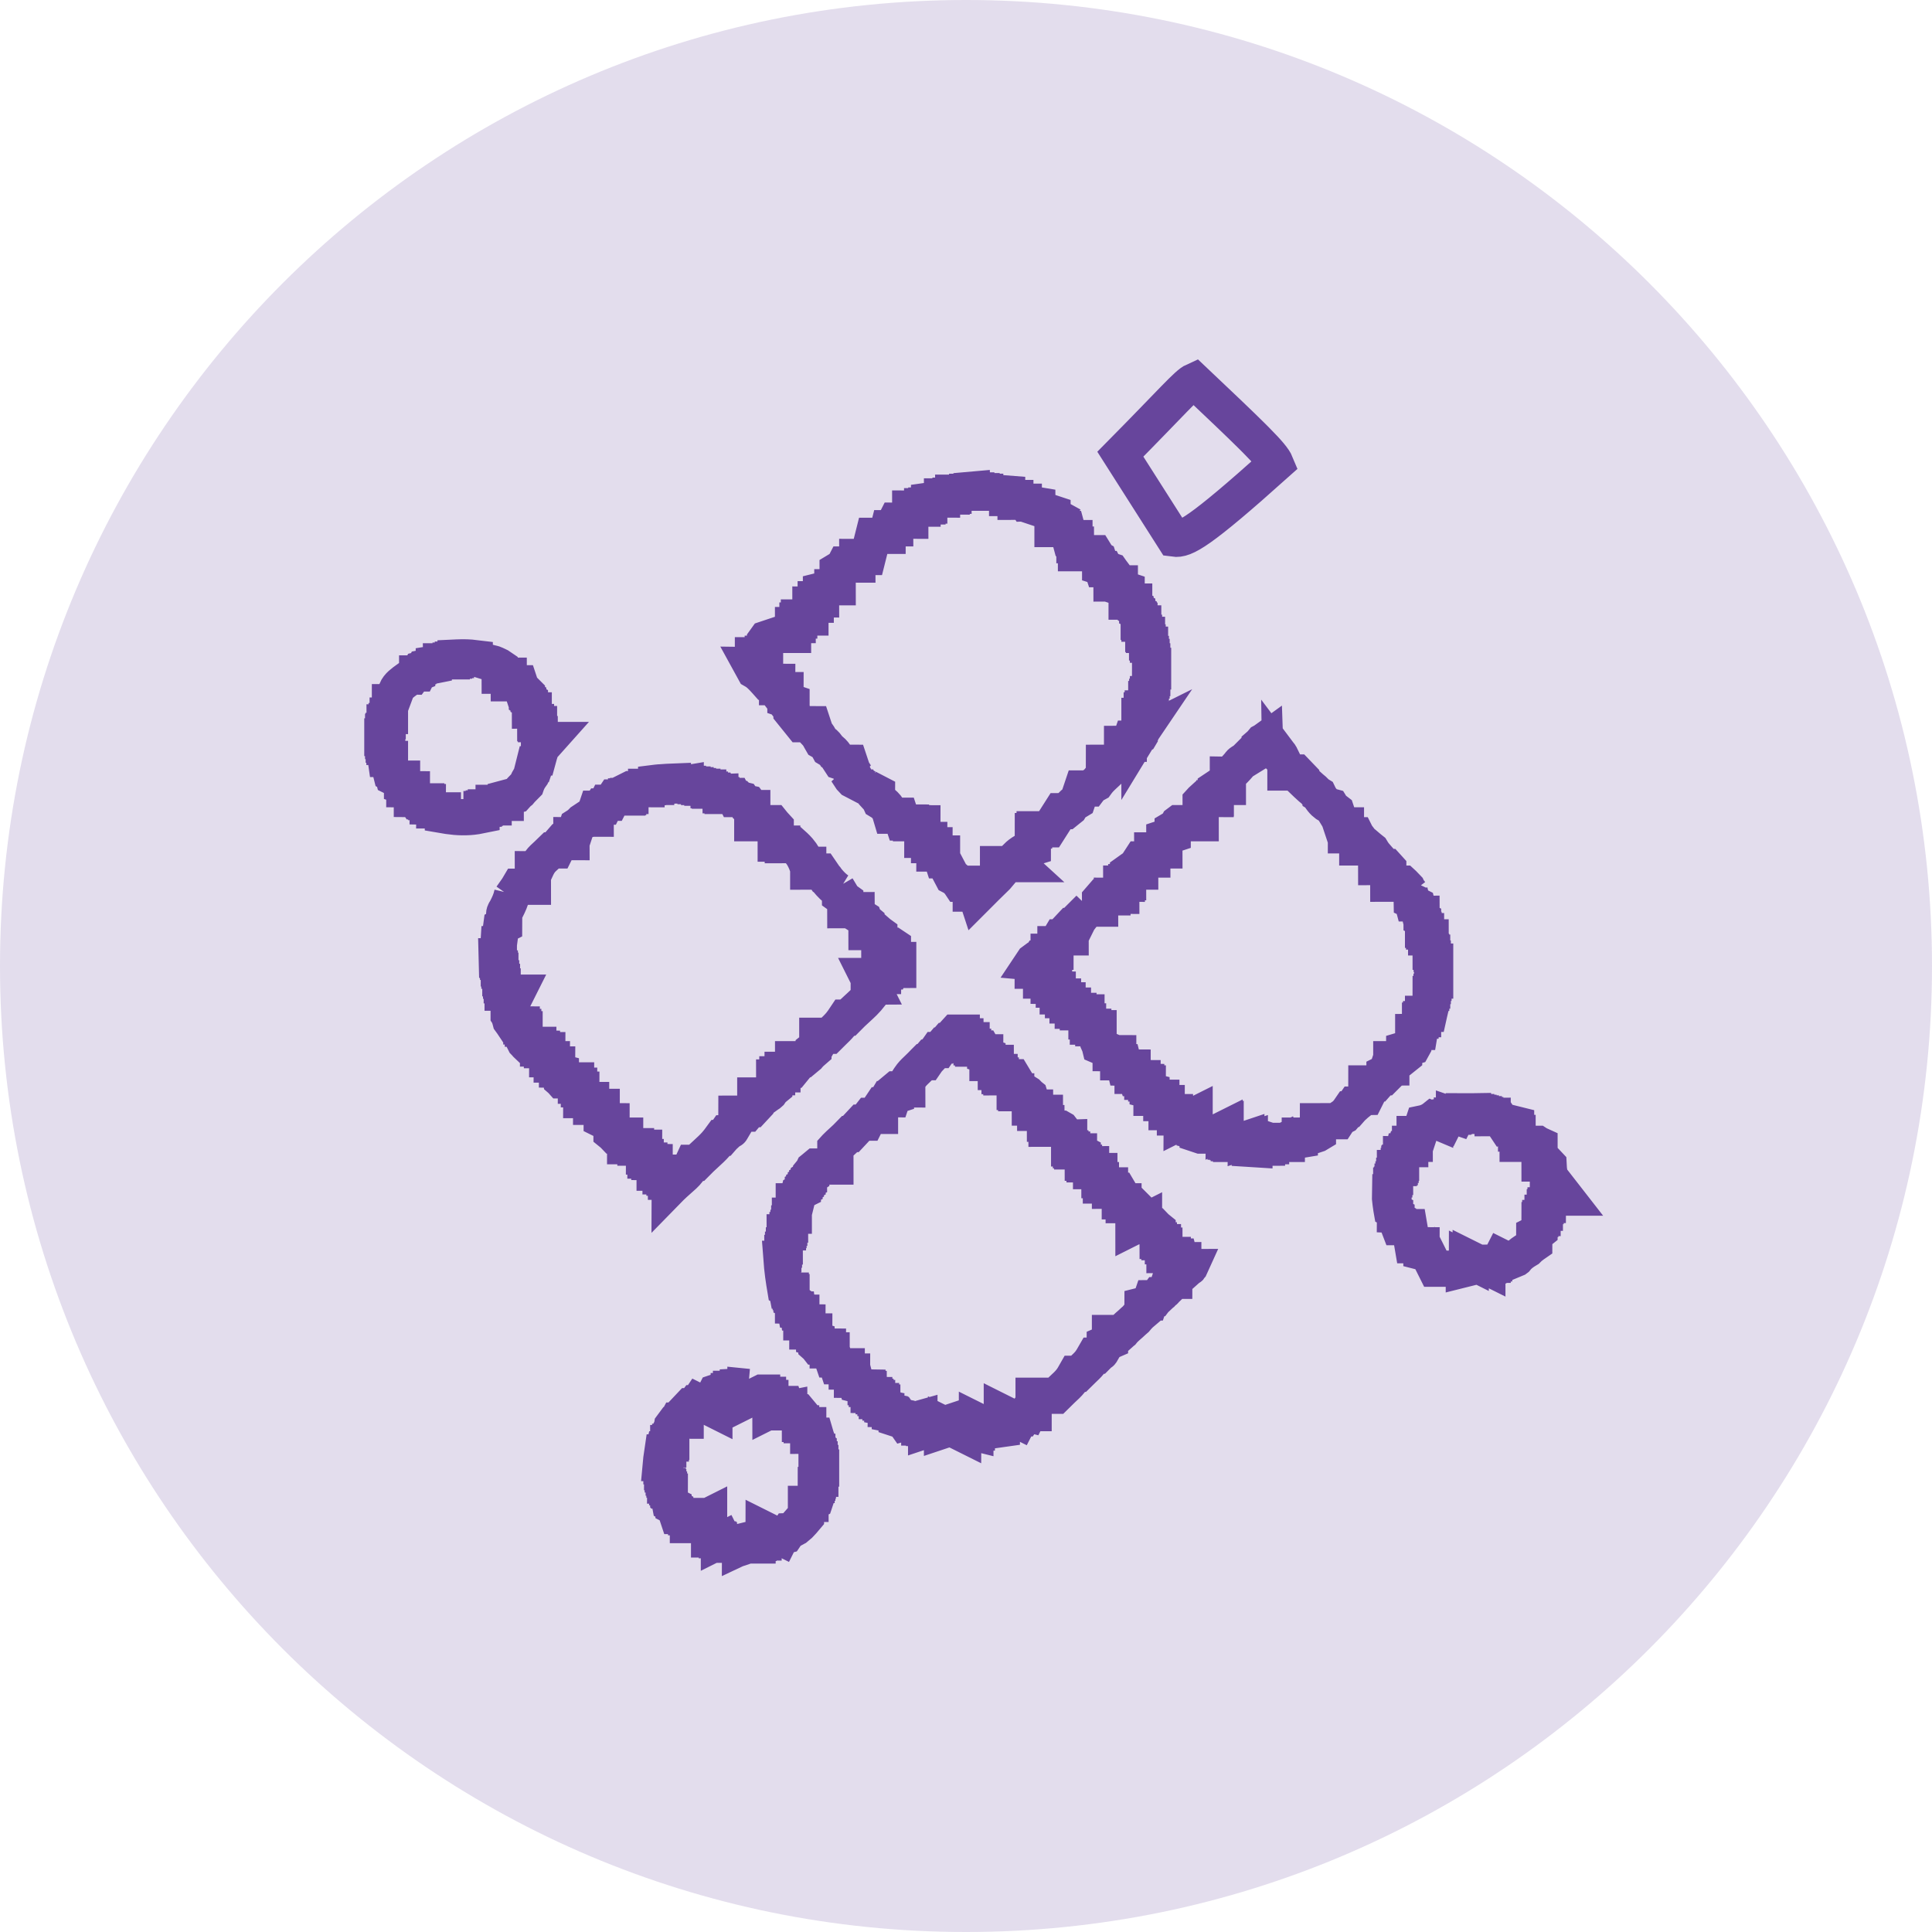
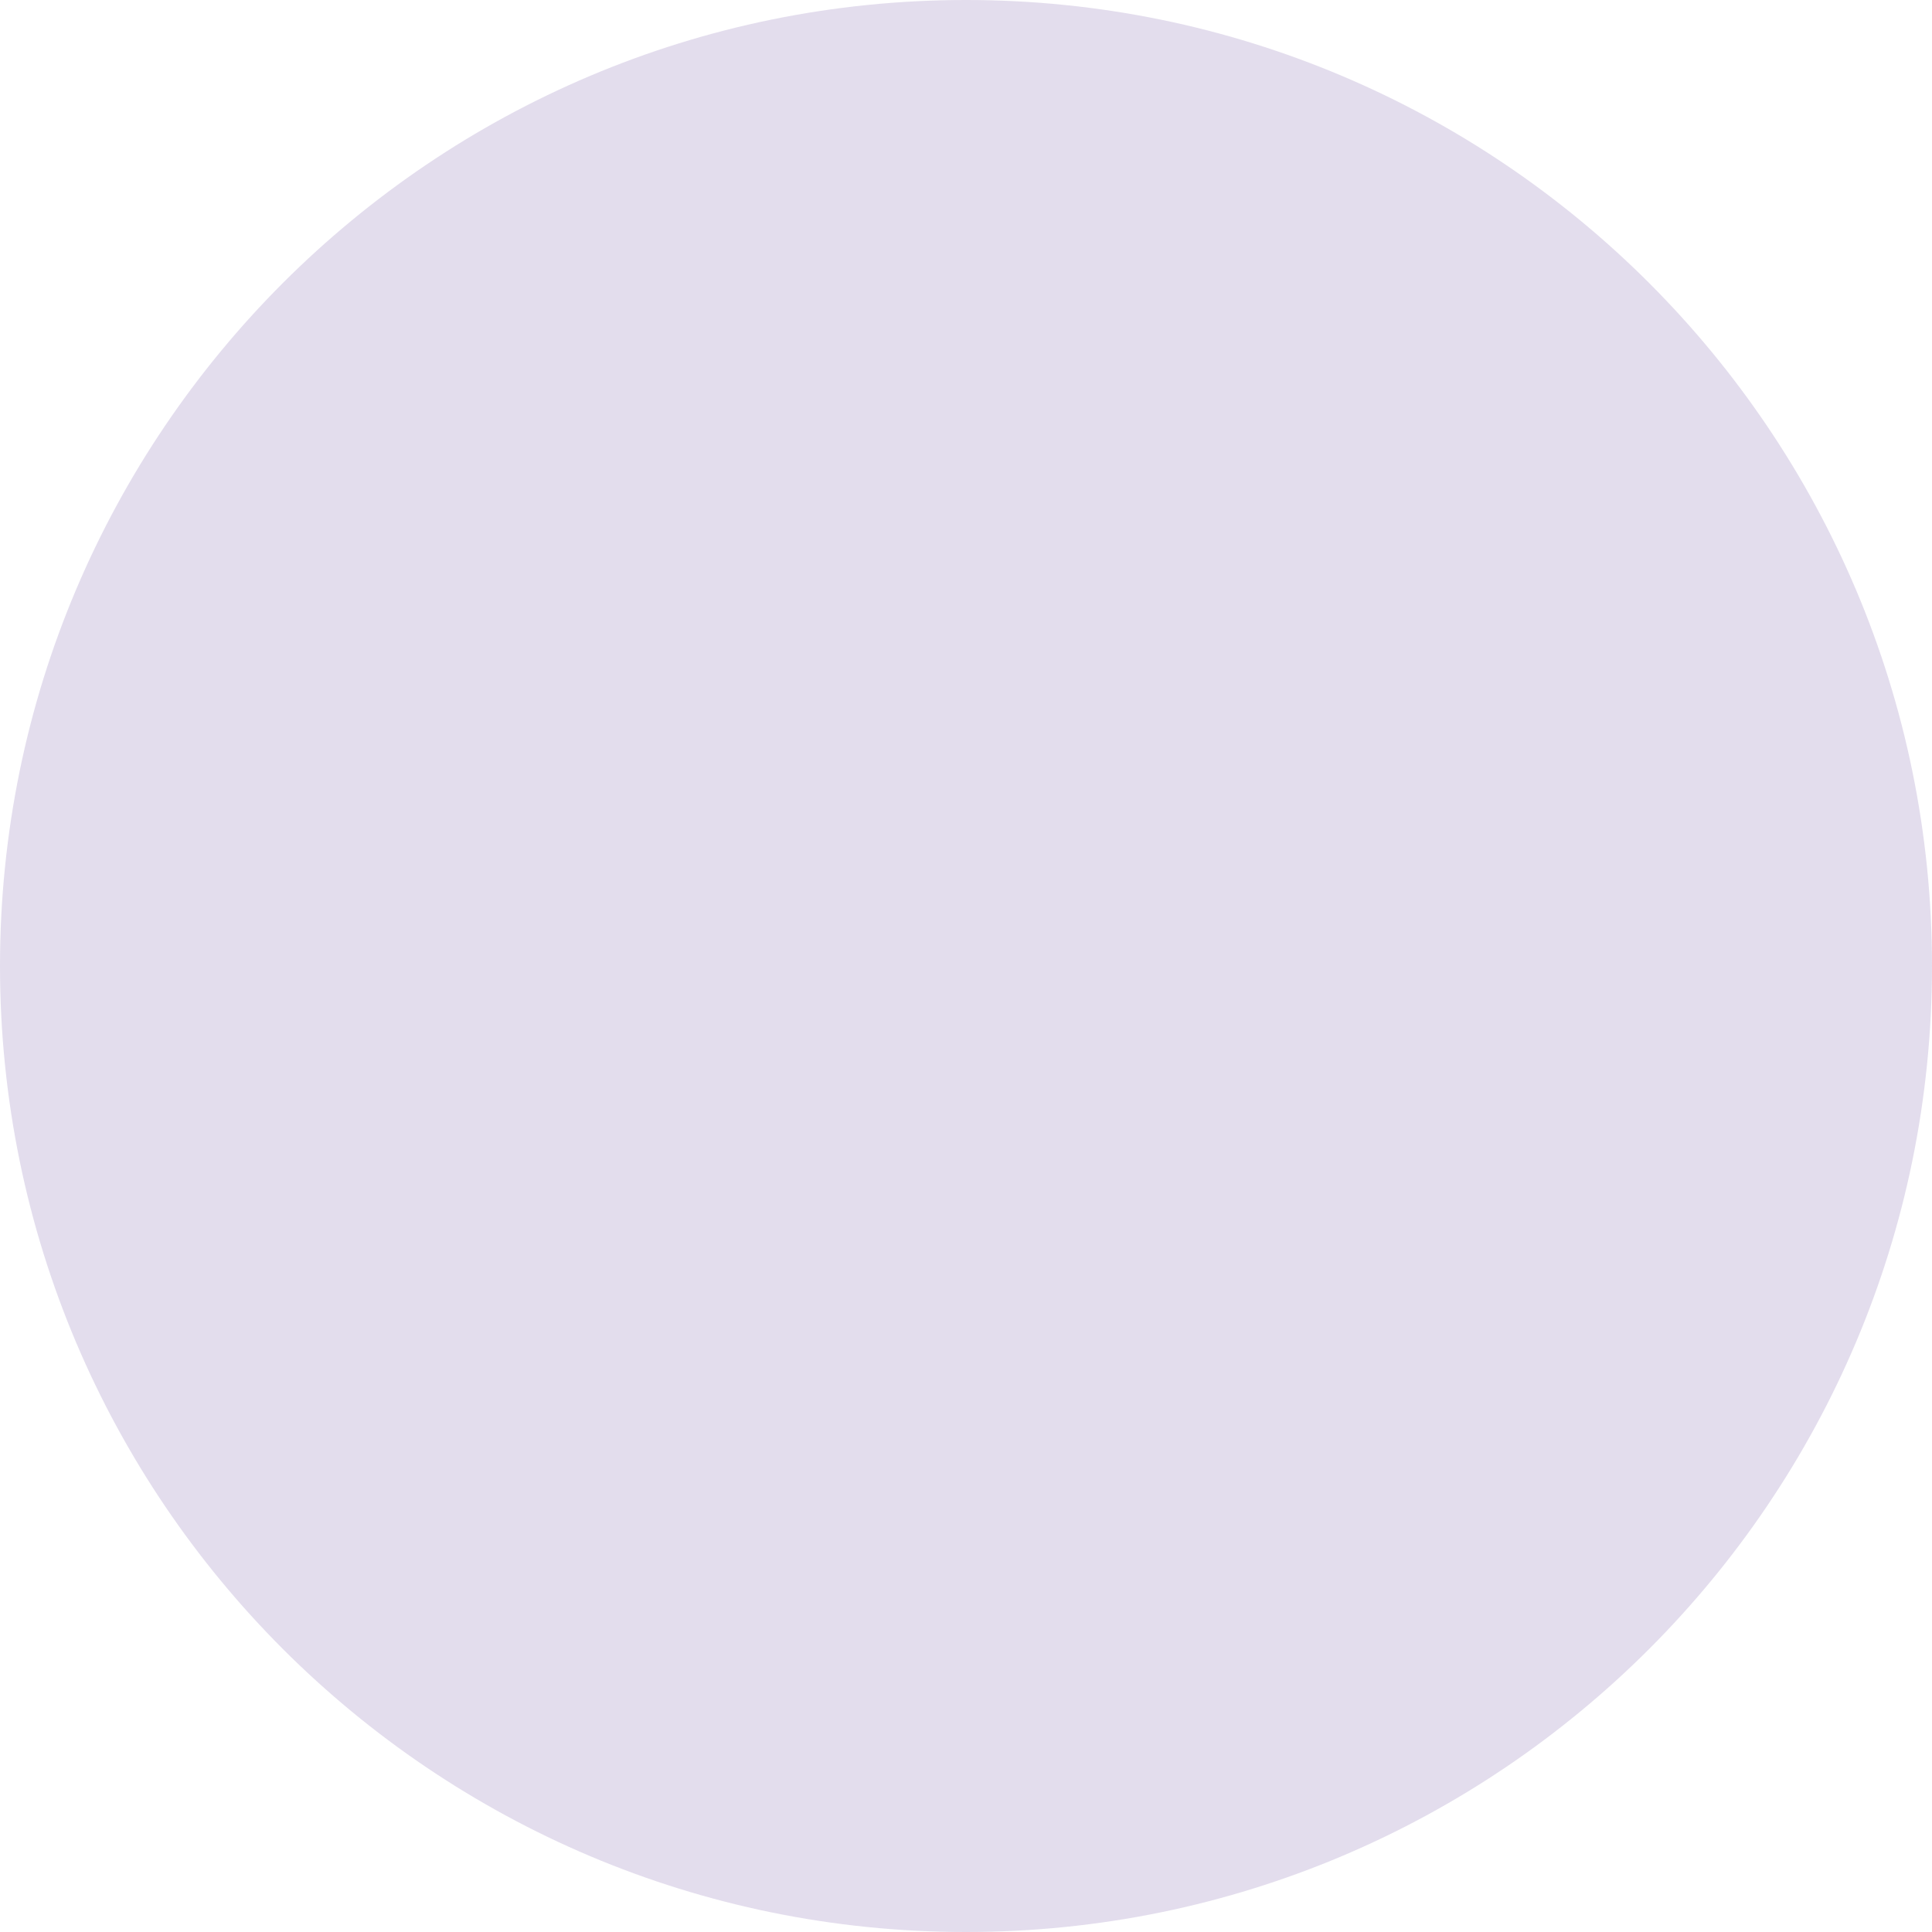
<svg xmlns="http://www.w3.org/2000/svg" width="80px" height="80px" viewBox="0 0 80 80" version="1.1">
  <title>Container / _Icon Holder</title>
  <g id="Designs" stroke="none" stroke-width="1" fill="none" fill-rule="evenodd">
    <g id="D-Apply-&amp;-Match" transform="translate(-681, -5539)">
      <g id="Group-10" transform="translate(150, 5397)">
        <g id="Container-/-_Icon-Holder" transform="translate(531, 142)">
          <path d="M40,0 C62.091,-4.05812251e-15 80,17.909 80,40 C80,62.091 62.091,80 40,80 C17.909,80 2.705415e-15,62.091 0,40 C-2.705415e-15,17.909 17.909,4.05812251e-15 40,0 Z" id="Fill" fill="#67459C" fill-rule="nonzero" opacity="0.18" />
-           <path d="M30.622,57.408 C30.748,57.406 30.874,57.423 30.978,57.431 L30.868,57.42 L30.868,58.005 L31.546,57.666 L31.557,57.666 L31.557,57.761 L31.807,57.76 L31.808,57.886 L31.901,57.886 L31.902,58.412 L32.453,58.136 L32.518,58.136 L32.587,58.344 L32.684,58.325 L32.685,58.481 L33.117,58.481 L33.122,58.487 L33.123,58.951 L33.185,58.95 L33.186,59.013 L33.467,59.013 L33.467,59.452 L33.782,59.451 L33.802,59.519 L33.802,59.519 L33.812,59.546 L33.812,60.141 L33.843,60.14 L33.843,60.266 L33.874,60.266 L33.875,60.329 L33.905,60.328 L33.906,60.454 L33.937,60.453 L33.937,60.579 L33.968,60.579 L33.968,60.767 L33.999,60.767 L33.999,60.832 L33.968,60.833 L33.968,61.239 L33.875,61.24 L33.874,61.333 L33.843,61.334 L33.843,61.396 L33.812,61.396 L33.812,61.49 L33.781,61.49 L33.78,62.087 L33.76,62.147 L33.561,62.247 L33.561,62.273 L33.373,62.273 L33.373,62.833 L33.34,62.872 C33.268,62.957 33.198,63.044 33.118,63.123 L33.086,63.15 L33,63.15 L32.853,63.317 L32.79,63.351 L32.79,63.351 L32.685,63.399 L32.684,63.4 L32.657,63.401 L32.532,63.586 L32.354,63.632 L32.335,63.67 L31.62,63.313 L31.619,63.87 L31.432,63.87 L31.431,63.901 L31.369,63.902 L31.369,63.995 L31.366,63.995 L31.366,63.86 L30.712,64.079 L30.679,64.063 L30.645,64.079 L30.646,63.848 L30.177,63.964 L30.063,63.964 L29.951,63.739 L29.769,63.83 L29.769,63.776 L29.706,63.776 L29.707,63.745 L29.362,63.745 L29.362,62.762 L28.588,63.15 L28.485,63.15 L28.485,62.837 L28.422,62.836 L28.423,62.774 L28.046,62.774 L27.952,62.492 L27.953,62.435 L27.89,62.403 L27.89,62.341 L27.74,62.265 L27.733,62.228 L27.734,61.741 L27.702,61.74 L27.702,61.678 L27.671,61.678 L27.671,61.584 L27.639,61.584 L27.64,61.522 L27.545,61.521 L27.546,61.271 L27.514,61.271 L27.514,61.209 L27.483,61.208 L27.483,61.052 L27.451,61.052 L27.452,60.958 L27.42,60.958 L27.421,60.739 L27.389,60.738 L27.389,60.582 L27.369,60.582 L27.384,60.421 L27.384,60.421 L27.425,60.141 L27.445,60.141 L27.475,60.015 L27.671,60.015 L27.671,59.764 L27.765,59.765 L27.764,59.702 L27.796,59.702 L27.796,59.136 C27.808,59.111 27.816,59.087 27.823,59.062 L27.826,59.044 L27.849,59.013 L27.936,59.013 L28.037,58.825 L28.391,58.826 L28.391,58.413 L28.564,58.23 L28.705,58.231 L28.798,58.105 L28.888,58.105 L28.924,58.051 L29.581,58.38 L29.581,57.75 L29.632,57.649 L29.673,57.635 L30.176,57.636 L30.176,57.604 L30.27,57.604 L30.27,57.51 L30.421,57.51 L30.438,57.476 L30.552,57.463 L30.552,57.412 Z M39.824,42.76 L39.824,42.918 L39.98,42.917 L39.981,43.074 L40.231,43.074 L40.231,43.356 L40.294,43.355 L40.294,43.419 L40.693,43.418 L40.701,43.432 L40.701,43.477 L40.744,43.506 L40.786,43.575 L40.795,43.575 L40.795,43.71 L40.889,43.741 L40.889,44.014 L41.233,44.013 L41.234,44.389 L41.39,44.389 L41.39,44.546 L41.452,44.545 L41.453,44.609 L41.963,44.608 L42.016,44.696 L42.016,45.204 L42.079,45.203 L42.079,45.266 L42.525,45.266 L42.544,45.278 C42.573,45.309 42.603,45.338 42.634,45.366 L42.639,45.37 L42.642,45.38 L42.643,45.861 L42.861,45.861 L42.862,46.08 L43.268,46.08 L43.269,46.519 L43.331,46.518 L43.332,46.738 L43.946,46.737 L43.953,46.741 L44.243,47.114 L44.271,47.113 L44.271,47.552 L44.333,47.552 L44.334,47.615 L44.396,47.614 L44.396,47.677 L44.678,47.677 L44.678,47.683 L44.834,47.765 L44.835,48.147 L44.897,48.147 L44.898,48.21 L45.179,48.209 L45.179,48.492 L45.523,48.491 L45.524,48.867 L45.586,48.867 L45.586,49.087 L45.962,49.086 L45.962,49.306 L46.33,49.305 L46.369,49.371 L46.369,49.744 L46.525,49.744 L46.526,49.901 L46.931,49.9 L46.932,49.901 L46.933,50.803 L47.371,50.583 L47.371,50.777 L47.822,50.777 L47.846,50.802 C47.861,50.817 47.876,50.832 47.892,50.846 L47.934,50.88 L47.935,51.373 L47.997,51.372 L47.998,51.435 L48.154,51.435 L48.154,51.592 L48.216,51.591 L48.217,51.968 L48.561,51.967 L48.561,52.03 L48.849,52.03 L48.891,52.187 L48.999,52.186 L49,52.469 L49.276,52.468 L49.271,52.479 C49.266,52.486 49.258,52.49 49.25,52.493 L49.226,52.502 C49.174,52.543 49.124,52.585 49.077,52.628 L49.077,52.628 L48.624,52.628 L48.623,53.035 L48.426,53.035 L48.319,53.354 L48.295,53.377 C48.273,53.398 48.251,53.421 48.231,53.446 L48.226,53.451 C48.197,53.473 48.171,53.494 48.145,53.52 L48.111,53.557 L48.092,53.571 L48.092,53.571 L48.029,53.63 L47.965,53.63 L47.871,53.755 L47.675,53.756 L47.611,53.943 L47.567,53.944 L47.54,53.987 L47.309,54.045 L47.308,54.338 C47.233,54.401 47.17,54.463 47.113,54.527 L47.032,54.623 L47.032,54.623 L46.949,54.695 C46.77,54.869 46.604,54.984 46.479,55.143 L46.475,55.146 L46.419,55.196 L45.962,55.196 L45.962,55.545 L45.743,55.64 L45.742,55.753 L45.596,56.005 C45.591,56.012 45.583,56.016 45.573,56.019 L45.547,56.032 C45.509,56.066 45.472,56.1 45.437,56.136 L45.437,56.136 L45.305,56.136 C45.249,56.234 45.191,56.332 45.121,56.421 C45.037,56.527 44.937,56.619 44.838,56.713 C44.777,56.77 44.717,56.828 44.658,56.887 L44.658,56.887 L44.522,56.887 C44.465,56.988 44.406,57.087 44.336,57.175 C44.234,57.307 44.105,57.422 43.98,57.538 C43.889,57.623 43.799,57.708 43.713,57.795 L43.713,57.795 L42.799,57.795 L42.799,58.515 L42.616,58.515 L42.595,58.557 L42.5,58.533 L42.364,58.734 L42.24,58.735 L42.186,58.841 L41.484,58.49 L41.484,59.174 L41.209,59.213 L40.451,58.835 L40.45,59.329 L40.388,59.33 L40.388,59.339 L39.887,59.214 L39.886,59.382 L39.445,59.162 L39.445,59.101 L39.372,59.125 L39.167,59.023 L39.166,59.194 L39.007,59.247 L39.007,59.008 L38.349,59.227 L38.349,59.142 L38.286,59.141 L38.287,59.11 L38.067,59.11 L38.068,58.744 L37.465,58.913 L37.331,58.721 L37.177,58.772 L37.128,58.756 L37.128,58.619 L36.846,58.563 L36.846,58.431 L36.748,58.411 L36.731,58.359 L36.689,58.358 L36.69,58.306 L36.533,58.275 L36.533,58.077 L36.47,58.077 L36.471,58.014 L36.313,58.014 L36.314,57.889 L36.251,57.889 L36.251,57.827 L36.188,57.826 L36.189,57.764 L35.969,57.763 L35.969,57.513 L35.906,57.513 L35.907,57.451 L35.844,57.45 L35.844,57.437 L35.475,57.343 L35.421,57.138 L35.28,57.137 L35.281,56.793 L35.061,56.793 L35.061,56.574 L34.664,56.573 L34.57,56.292 L34.465,56.292 L34.435,56.204 L34.435,55.916 L34.278,55.916 L34.279,55.76 L33.832,55.759 L33.825,55.75 L33.825,55.75 L33.808,55.735 L33.809,55.468 L33.714,55.437 L33.715,55.133 L33.432,55.133 L33.433,54.758 L33.182,54.757 L33.182,54.351 L33.049,54.35 L33.034,54.225 L32.921,54.225 L32.891,54.069 L32.838,54.068 L32.838,53.917 L32.775,53.885 L32.775,53.505 L32.744,53.505 L32.744,53.442 L32.577,53.442 L32.564,53.373 L32.512,53.346 L32.473,53.111 C32.44,52.9 32.41,52.681 32.388,52.459 L32.362,52.124 L32.4,52.124 L32.399,51.904 L32.431,51.905 L32.43,51.748 L32.462,51.748 L32.462,51.591 L32.494,51.592 L32.493,51.028 L32.619,51.028 L32.618,50.934 L32.65,50.934 L32.65,50.84 L32.681,50.84 L32.681,50.683 L32.713,50.684 L32.712,50.339 L32.869,50.339 L32.869,49.744 L32.987,49.744 L33.076,49.385 L33.245,49.301 L33.245,49.206 L33.308,49.176 L33.307,49.113 L33.37,49.082 L33.37,49.018 L33.433,48.988 L33.432,48.926 L33.496,48.895 L33.495,48.769 L33.59,48.706 L33.589,48.536 L33.603,48.519 C33.632,48.481 33.653,48.45 33.671,48.416 L33.678,48.401 L33.737,48.353 C33.747,48.345 33.757,48.337 33.766,48.328 L33.795,48.304 L34.592,48.304 L34.591,47.53 L34.61,47.509 C34.651,47.467 34.693,47.426 34.736,47.386 L34.865,47.268 C34.976,47.166 35.086,47.064 35.189,46.957 L35.189,46.957 L35.232,46.957 L35.671,46.487 L35.87,46.487 L36,46.228 L36.018,46.205 L36.439,46.206 L36.439,45.855 L36.498,45.767 L36.583,45.767 L36.733,45.516 L36.95,45.517 L36.987,45.406 L37.097,45.37 L37.096,45.114 L37.102,45.109 L37.567,45.11 L37.566,44.78 L37.646,44.654 L37.646,44.654 L37.745,44.517 C37.825,44.418 37.917,44.332 38.008,44.246 C38.097,44.16 38.186,44.074 38.269,43.984 L38.269,43.984 L38.271,43.982 L38.347,43.982 C38.374,43.942 38.401,43.907 38.427,43.875 L38.496,43.794 L38.506,43.794 L38.794,43.491 L38.794,43.491 L38.801,43.481 L38.879,43.481 C38.906,43.441 38.933,43.406 38.959,43.374 L39.028,43.293 L39.067,43.293 C39.094,43.254 39.121,43.218 39.147,43.186 L39.217,43.105 L39.246,43.105 L39.56,42.76 L39.824,42.76 Z M61.807,46.205 L61.807,46.3 L62.094,46.299 L62.239,46.517 L62.363,46.454 L62.778,46.557 L62.778,46.926 L62.84,46.925 L62.841,47.364 L63.666,47.364 C63.683,47.375 63.699,47.384 63.715,47.392 L63.748,47.407 L63.749,48.178 L64.077,48.178 L64.125,48.229 L64.134,48.397 C64.139,48.458 64.148,48.518 64.158,48.576 L64.192,48.747 L64.848,49.59 L64.826,49.59 L64.251,48.966 C64.245,49.108 64.236,49.248 64.224,49.387 L64.204,49.59 L64.094,49.591 L64.093,49.903 L63.999,49.904 L63.999,49.966 L63.968,49.967 L63.968,50.217 L63.874,50.217 L63.874,50.436 L63.78,50.436 L63.78,50.498 L63.749,50.499 L63.748,50.982 L63.728,50.998 L63.53,51.098 L63.529,51.51 L63.49,51.537 C63.384,51.612 63.31,51.676 63.256,51.735 L63.251,51.74 L63.142,51.806 C62.997,51.899 62.876,52 62.78,52.121 L62.776,52.124 L62.511,52.234 L62.161,52.059 L62.047,52.283 L61.87,52.284 L61.87,52.315 L61.807,52.315 L61.807,52.377 L61.651,52.378 L61.65,52.408 L61.588,52.409 L61.588,52.478 L60.899,52.135 L60.899,52.243 L60.743,52.165 L60.742,52.526 L60.614,52.558 L60.614,52.534 L59.708,52.534 L59.643,52.466 L59.661,52.534 L59.494,52.534 L59.387,52.359 L59.437,52.534 L59.435,52.534 L59.072,51.808 L58.95,51.869 L58.86,51.846 L58.861,51.564 L58.488,51.563 L58.36,50.812 L57.925,50.812 L57.889,50.718 L57.89,50.504 L57.827,50.472 L57.827,50.346 L57.789,50.327 L57.786,50.311 L57.764,50.31 L57.765,50.159 L57.62,50.086 L57.613,50.046 C57.602,49.977 57.592,49.907 57.583,49.836 L57.559,49.619 L57.563,49.368 L57.608,49.368 L57.608,49.117 L57.639,49.118 L57.639,49.055 L57.671,49.055 L57.67,48.93 L57.702,48.93 L57.702,48.836 L57.733,48.836 L57.733,48.71 L57.765,48.711 L57.764,48.366 L57.921,48.366 L57.921,48.303 L57.953,48.304 L57.952,48.209 L57.984,48.21 L57.983,48.147 L58.015,48.147 L58.015,47.802 L58.07,47.803 L58.1,47.677 L58.119,47.677 L58.149,47.583 L58.391,47.583 L58.39,47.364 L58.579,47.364 L58.578,46.957 L58.777,46.957 L58.925,46.509 L58.982,46.497 C59.098,46.462 59.206,46.414 59.305,46.359 L59.31,46.355 L59.424,46.403 L59.424,46.283 L59.448,46.269 L59.448,46.269 L59.453,46.264 L59.458,46.263 L59.855,46.462 L59.968,46.236 L60.145,46.237 L60.144,46.205 L60.207,46.206 L60.207,46.202 L60.338,46.247 L60.406,46.111 L60.552,46.112 L60.551,46.08 L60.614,46.08 L60.614,46.017 L60.931,46.018 L60.993,46.017 L60.993,46.049 L61.149,46.049 L61.15,46.08 L61.243,46.08 L61.244,46.112 L61.337,46.111 L61.338,46.143 L61.462,46.142 L61.463,46.174 L61.525,46.174 L61.526,46.206 L61.588,46.206 L61.807,46.205 Z M34.659,36.755 L34.782,36.96 L34.783,37.104 L35.001,37.261 L35.002,37.688 L35.471,37.687 L35.472,37.854 L35.779,38.047 L35.797,38.098 L35.878,38.165 L35.879,38.596 L36.335,38.596 L36.389,38.643 L36.389,38.643 L36.411,38.659 L36.411,39.16 L36.971,39.159 L36.974,39.161 L36.975,39.755 L37.193,39.754 L37.193,40.164 L36.948,40.165 L36.917,40.227 L36.568,40.228 L36.567,40.415 L35.916,40.415 L36.135,40.853 L35.973,40.854 L35.972,41.281 L35.908,41.36 C35.823,41.457 35.73,41.548 35.634,41.637 L35.489,41.771 C35.357,41.891 35.227,42.012 35.104,42.138 L35.104,42.138 L34.994,42.138 C34.932,42.231 34.869,42.324 34.798,42.41 C34.703,42.525 34.595,42.628 34.488,42.731 C34.434,42.784 34.381,42.836 34.328,42.889 L34.328,42.889 L33.843,42.889 L33.843,43.28 L33.811,43.335 L33.687,43.435 L33.686,43.502 C33.602,43.574 33.532,43.644 33.469,43.716 L33.462,43.725 L33.3,43.86 L32.841,43.86 L32.841,44.287 L32.832,44.298 L32.403,44.299 L32.402,44.486 L32.184,44.486 L32.183,44.611 L32.058,44.612 L32.059,45.054 C32.009,45.095 31.963,45.142 31.918,45.205 L31.918,45.205 L31.884,45.255 L31.841,45.293 C31.824,45.304 31.807,45.316 31.79,45.327 L31.74,45.363 L31.275,45.363 L31.275,45.812 L31.168,45.927 L31.079,45.927 L30.922,46.114 L30.493,46.115 L30.492,46.442 L30.283,46.797 C30.282,46.799 30.276,46.798 30.27,46.796 L30.256,46.793 C30.199,46.837 30.145,46.882 30.095,46.929 L30.095,46.929 L30.057,46.929 C30.03,46.969 30.003,47.004 29.977,47.036 L29.907,47.116 L29.847,47.117 C29.815,47.161 29.782,47.205 29.749,47.247 L29.645,47.372 C29.517,47.519 29.37,47.651 29.225,47.785 C29.095,47.904 28.965,48.024 28.842,48.15 L28.842,48.15 L28.679,48.15 C28.629,48.26 28.575,48.366 28.508,48.458 C28.397,48.609 28.24,48.738 28.089,48.872 C27.982,48.966 27.877,49.061 27.777,49.159 L27.733,49.204 L27.734,48.933 L27.577,48.933 L27.577,48.777 L27.514,48.776 L27.514,48.714 L27.357,48.713 L27.358,48.557 L27.107,48.557 L27.107,48.119 L26.888,48.118 L26.888,48.056 L26.731,48.056 L26.732,47.9 L26.668,47.899 L26.669,47.524 L26.324,47.523 L26.325,47.461 L25.886,47.461 L25.886,47.023 L25.434,47.022 L25.411,46.998 C25.396,46.983 25.381,46.969 25.365,46.954 L25.322,46.919 L25.322,46.428 L25.03,46.427 L24.915,46.37 L24.915,45.833 L24.477,45.832 L24.477,45.551 L24.069,45.551 L24.07,45.113 L23.975,45.112 L23.976,44.956 L23.85,44.956 L23.851,44.737 L23.248,44.736 L23.24,44.727 L23.24,44.727 L23.225,44.714 L23.224,44.708 L23.224,44.402 L23.142,44.381 L23.122,44.299 L23.067,44.298 L23.068,44.079 L22.848,44.079 L22.849,43.86 L22.66,43.86 L22.661,43.484 L22.441,43.484 L22.441,43.422 L22.284,43.421 L22.285,43.265 L21.824,43.265 L21.803,43.245 C21.786,43.225 21.768,43.205 21.751,43.186 L21.723,43.157 L21.721,43.153 L21.721,42.608 L21.658,42.607 L21.659,42.514 L21.595,42.513 L21.596,42.42 L21.239,42.419 L21.205,42.368 L21.205,42.368 L21.135,42.272 L21.12,42.215 C21.101,42.148 21.081,42.082 21.065,42.035 L21.063,42.032 L21.063,41.78 L21.402,41.104 L20.813,41.104 L20.813,40.823 L20.781,40.822 L20.782,40.635 L20.75,40.634 L20.75,40.509 L20.719,40.509 L20.719,40.196 L20.687,40.196 L20.688,40.102 L20.656,40.102 L20.656,39.852 L20.625,39.851 L20.625,39.758 L20.571,39.757 L20.567,39.598 L20.611,39.598 L20.642,39.097 L20.657,39.097 L20.754,38.37 L20.874,38.31 L20.876,37.848 C20.876,37.765 20.935,37.705 20.969,37.638 C21.065,37.449 21.156,37.255 21.203,37.034 L21.173,37.145 L21.428,36.783 L21.428,36.783 L21.467,36.717 L22.066,36.717 L22.065,35.996 L22.191,35.997 C22.224,35.926 22.257,35.855 22.296,35.788 L22.359,35.69 C22.44,35.579 22.544,35.49 22.646,35.396 C22.71,35.336 22.774,35.276 22.837,35.214 L22.837,35.214 L23.032,35.214 L23.173,34.93 L23.226,34.869 L23.663,34.87 L23.662,34.587 L23.766,34.588 L23.897,34.193 L23.933,34.17 C23.951,34.157 23.97,34.143 23.989,34.127 L24.05,34.074 L24.05,34.074 L24.108,34.015 L24.155,33.984 L24.167,33.981 L24.173,33.971 L24.283,33.898 L24.665,33.899 L24.664,33.553 L24.685,33.491 L24.817,33.492 L24.88,33.397 L25.036,33.398 L25.113,33.241 L25.286,33.241 L25.318,33.178 L25.422,33.022 L25.949,33.022 L25.948,32.99 L26.011,32.991 L26.011,32.959 L26.105,32.959 L26.105,32.678 L26.107,32.677 L26.763,32.678 L26.762,32.583 L27.17,32.584 L27.17,32.411 L27.218,32.405 C27.246,32.401 27.264,32.4 27.277,32.399 L27.301,32.399 L27.301,32.399 C27.333,32.398 27.36,32.396 27.387,32.393 C27.572,32.379 27.727,32.369 27.862,32.364 L27.862,32.364 L27.862,32.531 L28.394,32.442 L28.394,32.458 L28.488,32.458 L28.488,32.49 L28.676,32.489 L28.676,32.521 L28.801,32.52 L28.801,32.552 L28.926,32.552 L28.927,32.584 L29.083,32.583 L29.083,32.615 L29.333,32.614 L29.334,32.709 L29.396,32.708 L29.396,32.74 L29.777,32.74 L29.808,32.803 L29.834,32.802 L29.835,32.928 L29.897,32.928 L29.898,32.959 L30.371,32.959 L30.435,33.085 L30.621,33.084 L30.623,33.086 L30.748,33.117 L30.822,33.228 L31.002,33.264 L31.149,33.46 L31.15,33.46 L31.15,34.087 L31.998,34.086 L32.031,34.127 L32.031,34.127 L32.121,34.225 L32.121,34.932 L32.402,34.932 L32.403,34.995 L32.862,34.994 L32.922,35.048 C32.972,35.096 33.021,35.145 33.066,35.197 L33.191,35.357 C33.284,35.493 33.358,35.65 33.417,35.809 L33.417,35.809 L33.467,35.809 L33.467,36.091 L33.999,36.09 L34.173,36.345 C34.2,36.359 34.216,36.385 34.232,36.411 L34.257,36.448 C34.396,36.615 34.545,36.773 34.735,36.889 L34.735,36.889 L34.659,36.755 Z M52.381,30.649 L52.382,30.678 L52.608,30.899 C52.659,30.948 52.718,31.001 52.781,31.057 C52.863,31.13 52.979,31.2 53.022,31.286 L53.007,31.266 L53.008,31.333 L53.071,31.388 L53.227,31.707 L53.227,31.988 L53.686,31.988 L53.884,32.194 L53.885,32.247 L54.115,32.468 C54.168,32.519 54.226,32.57 54.284,32.622 C54.36,32.689 54.455,32.748 54.502,32.838 L54.502,32.838 L54.605,32.901 C54.634,32.962 54.671,33.032 54.738,33.116 C54.869,33.28 54.991,33.35 55.106,33.39 L55.132,33.397 L55.217,33.536 C55.217,33.536 55.234,33.529 55.245,33.526 L55.256,33.526 L55.337,33.588 L55.535,34.181 L55.732,34.18 L55.732,34.588 L56.172,34.587 L56.173,34.589 L56.202,34.627 L56.202,35.089 L56.656,35.088 L56.69,35.117 L56.793,35.199 L56.846,35.286 C56.872,35.325 56.898,35.361 56.923,35.393 L56.984,35.463 L56.985,35.903 L57.447,35.902 L57.485,35.944 L57.486,36.592 L58.099,36.591 L58.112,36.603 L58.112,36.603 L58.18,36.674 L58.18,36.674 L58.281,36.779 C58.312,36.846 58.353,36.895 58.415,36.976 L58.375,36.923 L58.456,37.25 L58.457,37.308 L58.472,37.315 L58.496,37.406 L58.529,37.406 L58.688,37.486 L58.778,37.845 L58.863,37.844 L58.864,38.059 L58.926,38.09 L58.926,38.502 L58.957,38.502 L58.958,38.565 L59.051,38.564 L59.052,38.815 L59.239,38.815 L59.24,39.41 L59.27,39.41 L59.271,39.473 L59.302,39.472 L59.302,39.692 L59.333,39.692 L59.334,39.817 L59.427,39.817 L59.427,40.603 L59.365,40.603 L59.364,40.697 L59.334,40.697 L59.333,40.853 L59.302,40.854 L59.302,41.041 L59.271,41.042 L59.27,41.135 L59.24,41.136 L59.239,41.729 L59.186,41.954 L59.186,41.954 L59.18,41.981 L58.926,41.981 L58.926,42.2 L58.833,42.2 L58.832,42.263 L58.801,42.263 L58.801,42.666 L58.79,42.732 L58.519,42.733 L58.519,43.326 L58.508,43.346 L58.144,43.454 L58.143,43.748 L58.003,43.86 L57.611,43.86 L57.611,44.204 L57.476,44.205 L57.416,44.385 L57.329,44.428 L57.329,44.607 L57.325,44.611 L57.238,44.612 L57.018,44.862 L56.578,44.862 L56.577,45.423 L56.576,45.425 L56.515,45.426 C56.388,45.527 56.266,45.616 56.156,45.709 L56.123,45.739 L56.079,45.739 C56.052,45.779 56.026,45.814 56,45.846 L55.93,45.926 L55.892,45.927 C55.811,46.046 55.734,46.125 55.663,46.198 L55.657,46.205 L55.577,46.246 C55.501,46.293 55.449,46.348 55.41,46.404 L55.395,46.427 L54.574,46.428 L54.573,46.954 L54.548,46.969 L54.389,47.022 L53.822,47.023 L53.822,47.21 L53.63,47.242 L53.29,47.242 L53.289,47.367 L53.21,47.367 L53.16,47.249 L52.942,47.357 L52.751,47.294 L52.682,47.43 L52.632,47.43 L52.632,47.461 L52.476,47.461 L52.475,47.523 L51.943,47.524 L51.943,47.584 L51.752,47.572 L51.752,47.203 L51.595,47.254 L51.596,47.17 L51.005,47.367 L51,47.367 L51.001,47.336 L50.906,47.336 L50.907,47.305 L50.844,47.304 L50.844,47.273 L50.75,47.273 L50.75,46.779 L50.687,46.81 L50.688,46.747 L50.137,47.022 L49.714,47.022 L49.591,46.981 L49.591,46.874 L49.466,46.843 L49.466,46.182 L48.933,46.449 L48.934,46.271 L48.652,46.271 L48.652,46.052 L48.307,46.052 L48.308,45.676 L48.088,45.676 L48.088,45.457 L47.681,45.457 L47.681,45.185 L47.524,45.145 L47.525,44.862 L47.462,44.862 L47.462,44.8 L47.305,44.799 L47.306,44.643 L47.033,44.642 L47.002,44.549 L46.898,44.549 L46.898,44.205 L46.569,44.204 L46.515,43.985 L46.303,43.985 L46.303,43.61 L45.99,43.609 L45.99,43.521 L45.541,43.328 L45.532,43.291 L45.532,43.291 L45.489,43.195 L45.489,42.576 L45.27,42.576 L45.27,42.514 L45.05,42.513 L45.051,42.294 L44.988,42.294 L44.988,41.919 L44.643,41.918 L44.644,41.856 L44.424,41.855 L44.425,41.637 L44.205,41.636 L44.205,41.418 L44.017,41.417 L44.017,41.261 L43.798,41.26 L43.798,40.979 L43.641,40.979 L43.642,40.823 L43.422,40.822 L43.422,40.603 L43.109,40.603 L43.109,40.196 L42.764,40.196 L42.765,39.852 L42.754,39.851 L42.786,39.803 L42.809,39.786 L42.98,39.786 L43.042,39.692 L43.422,39.692 L43.422,39.41 L43.704,39.41 L43.704,39.097 L43.724,39.097 L43.892,38.815 L44.331,38.815 L44.33,38.361 L44.345,38.345 L44.546,38.346 L44.668,38.1 L44.8,37.929 C44.825,37.897 44.853,37.867 44.882,37.838 L44.97,37.752 C45.015,37.707 45.061,37.663 45.104,37.617 L45.096,37.625 L45.552,37.625 L45.551,37.23 L45.616,37.155 L46.053,37.156 L46.052,37.092 L46.429,37.093 L46.428,36.591 L46.648,36.592 L46.647,36.529 L46.711,36.529 L46.71,36.101 L46.724,36.091 L47.212,36.091 L47.211,35.609 L47.224,35.589 L47.713,35.59 L47.712,35.214 L48.214,35.214 L48.213,34.68 L48.558,34.566 L48.558,34.316 L48.605,34.288 C48.665,34.246 48.72,34.194 48.771,34.115 L48.785,34.089 L48.789,34.086 L49.717,34.087 L49.716,33.191 L49.758,33.145 L49.758,33.145 L49.825,33.084 L50.312,33.085 L50.311,33.053 L50.343,33.053 L50.343,32.641 L50.43,32.583 L50.844,32.584 L50.844,32.082 L50.904,32.083 L51.124,31.865 C51.184,31.805 51.24,31.741 51.296,31.676 C51.328,31.638 51.353,31.59 51.396,31.564 L51.396,31.564 L51.752,31.344 L51.752,31.267 L51.814,31.205 L52.159,31.09 L52.159,30.846 L52.174,30.833 L52.174,30.833 L52.233,30.77 C52.251,30.75 52.269,30.73 52.286,30.709 C52.305,30.699 52.324,30.688 52.345,30.675 L52.381,30.649 Z M35.633,32.47 L35.315,32.305 L35.238,32.223 L35.055,31.944 L35.32,32.151 C35.298,32.107 35.277,32.067 35.257,32.029 L35.243,32.003 L35.33,32.049 L35.398,32.191 L35.355,32.063 L35.436,32.107 L35.303,31.906 L35.196,31.585 L34.893,31.584 L34.88,31.577 C34.857,31.567 34.833,31.557 34.807,31.549 L34.792,31.544 L34.601,31.251 L34.654,31.375 L34.598,31.285 C34.518,31.166 34.438,31.093 34.357,31.04 L34.317,31.016 L34.296,30.977 C34.231,30.87 34.169,30.795 34.085,30.739 L34.022,30.703 L33.965,30.604 C33.93,30.534 33.886,30.456 33.806,30.362 L33.776,30.33 L33.663,29.988 L33.384,29.987 L33.353,29.969 C33.324,29.955 33.291,29.941 33.255,29.928 L33.133,29.889 L33.208,29.987 L33.179,29.987 L32.775,29.486 L32.775,29.07 L32.524,28.985 L32.525,28.578 L32.273,28.578 L32.266,28.576 L32.235,28.453 L32.18,28.453 L32.181,28.234 L31.739,28.233 L31.723,28.215 C31.528,27.996 31.393,27.868 31.254,27.788 L31.233,27.776 L31.104,27.541 L31.178,27.542 L31.178,27.134 L31.585,27.135 L31.585,27.072 L31.679,27.072 L31.679,26.515 L31.725,26.451 L32.211,26.289 L32.838,26.289 L32.838,25.882 L33.026,25.882 L33.025,25.694 L33.089,25.694 L33.088,25.569 L33.558,25.569 L33.558,25.036 L33.777,25.037 L33.777,24.817 L33.997,24.818 L33.996,24.449 L34.466,24.332 L34.466,24.316 L34.686,24.316 L34.685,23.612 L34.919,23.471 L34.968,23.376 L35.5,23.377 L35.499,23.063 L35.937,23.064 L36.157,22.187 L36.752,22.187 L36.752,21.991 L36.782,21.873 L37.066,21.874 L37.065,21.613 L37.092,21.56 L37.692,21.561 L37.691,21.059 L38.193,21.06 L38.192,20.965 L38.381,20.966 L38.38,20.934 L38.475,20.934 L38.474,20.727 L38.784,20.683 L39.007,20.684 L39.007,20.558 L39.383,20.559 L39.382,20.527 L39.477,20.527 L39.476,20.402 L39.48,20.402 L40.072,20.402 L40.071,20.37 L40.228,20.371 L40.228,20.279 L40.262,20.276 L40.263,20.308 L40.45,20.308 L40.451,20.339 L40.669,20.339 L40.67,20.371 L40.795,20.37 L40.795,20.402 L41.243,20.402 L41.703,20.438 L41.703,20.621 L42.047,20.621 L42.048,20.778 L42.392,20.777 L42.392,20.82 L42.486,20.835 L42.49,20.841 L42.518,20.84 L42.955,20.913 L42.956,21.038 L43.3,21.153 L43.3,21.158 L43.511,21.276 L43.491,21.216 L43.582,21.246 L43.582,21.315 L43.611,21.331 L43.582,21.368 L43.582,21.905 L44.189,21.905 L44.29,22.281 L44.49,22.281 L44.49,22.563 L44.552,22.562 L44.553,22.907 L45.153,22.907 L45.185,22.97 L45.163,22.907 L45.348,22.907 L45.488,23.134 L45.497,23.139 L45.555,23.313 L45.555,23.481 L45.618,23.501 L45.639,23.565 L45.778,23.564 L45.81,23.628 L45.789,23.564 L45.807,23.564 L46.011,23.632 L46.018,23.642 L46.018,23.642 L46.024,23.65 L46.025,24.16 L46.369,24.159 L46.369,24.326 L46.651,24.42 L46.651,24.911 L46.964,24.911 L46.964,25.126 L47.026,25.157 L47.027,25.22 L47.089,25.251 L47.089,25.345 L47.152,25.376 L47.152,25.726 L47.183,25.725 L47.183,25.82 L47.339,25.819 L47.34,26.227 L47.371,26.226 L47.371,26.289 L47.496,26.289 L47.497,26.602 L47.527,26.602 L47.528,26.696 L47.621,26.696 L47.622,27.104 L47.653,27.103 L47.653,27.229 L47.684,27.228 L47.684,27.385 L47.715,27.385 L47.716,27.573 L47.747,27.573 L47.747,27.67 L47.747,27.826 L47.716,27.827 L47.715,28.077 L47.684,28.077 L47.684,28.202 L47.653,28.203 L47.653,28.296 L47.622,28.297 L47.621,28.734 L47.528,28.735 L47.527,28.828 L47.497,28.829 L47.496,28.922 L47.465,28.923 L47.465,29.329 L47.309,29.33 L47.308,29.392 L47.277,29.393 L47.277,29.643 L47.183,29.643 L47.183,30.304 L46.902,30.493 L47.183,30.351 L47.183,30.381 L47.106,30.492 L47.183,30.392 L47.183,30.425 L47.214,30.379 L47.214,30.39 L47.183,30.435 L47.183,30.456 L47.233,30.374 L47.307,30.3 L47.222,30.443 L47.154,30.476 L47.081,30.582 L47.078,30.582 L47.147,30.48 L46.942,30.582 L46.829,30.583 L46.806,30.65 L46.745,30.681 L46.744,30.801 L46.463,30.802 L46.463,31.373 C46.382,31.424 46.308,31.467 46.239,31.52 L46.166,31.584 L45.712,31.585 L45.711,32.1 L45.649,32.158 C45.562,32.24 45.495,32.315 45.441,32.385 L45.396,32.447 L45.356,32.469 C45.257,32.523 45.188,32.57 45.135,32.633 L45.123,32.649 L44.794,32.649 L44.62,33.167 L44.572,33.196 C44.465,33.26 44.39,33.322 44.334,33.407 L44.302,33.461 C44.267,33.489 44.239,33.512 44.212,33.533 L44.144,33.588 L43.916,33.589 L43.438,34.34 L42.831,34.34 L42.83,34.402 L42.768,34.403 L42.767,35.102 L42.754,35.106 C42.387,35.218 42.197,35.377 42.035,35.549 L41.967,35.623 L42.14,35.781 L41.327,35.781 L41.327,36.233 L41.269,36.302 C41.082,36.483 40.933,36.629 40.813,36.749 L40.653,36.91 C40.582,36.981 40.526,37.038 40.478,37.085 L40.436,37.127 L40.395,37.002 L40.197,37.002 L40.197,36.595 L39.75,36.595 L39.736,36.574 C39.659,36.476 39.573,36.391 39.464,36.324 L39.422,36.302 L39.065,35.624 L39.015,35.624 L39.007,35.599 L39.007,35.342 L38.693,35.342 L38.694,34.998 L38.474,34.997 L38.475,34.779 L38.192,34.778 L38.193,34.09 L37.723,34.089 L37.723,34.059 L37.388,34.058 L37.295,33.777 L36.955,33.776 L36.891,33.676 L36.94,33.776 L36.885,33.776 L36.854,33.672 C36.803,33.526 36.73,33.423 36.646,33.339 L36.581,33.28 C36.559,33.262 36.535,33.244 36.51,33.227 L36.439,33.184 L36.402,33.102 L36.402,33.102 L36.313,33.005 L36.314,32.824 L35.922,32.621 L35.894,32.587 L35.908,32.614 L35.661,32.485 L35.512,32.256 L35.633,32.47 Z M18.935,27.225 C19.216,27.213 19.439,27.221 19.658,27.248 L19.658,27.248 L19.658,27.251 L20.186,27.414 C20.215,27.423 20.259,27.435 20.312,27.448 C20.362,27.461 20.436,27.473 20.485,27.497 L20.485,27.497 L20.656,27.578 L20.69,27.601 L20.691,27.98 L21.066,27.98 L21.067,28.293 L21.526,28.293 L21.651,28.669 L21.787,28.669 L21.818,28.7 L21.818,28.915 L21.88,28.945 L21.881,29.009 L21.943,29.04 L21.944,29.421 L22.1,29.42 L22.1,29.447 L22.152,29.473 L22.162,29.514 L22.163,29.922 L22.194,29.921 L22.194,29.984 L22.319,29.984 L22.319,30.423 L22.35,30.422 L22.351,30.642 L22.438,30.642 L22.439,30.67 L22.439,30.67 L22.43,30.766 L22.584,30.642 L22.712,30.642 L22.386,31.007 C22.392,31.061 22.377,31.111 22.36,31.16 L22.336,31.233 L22.336,31.233 L22.3,31.365 L22.279,31.365 L22.184,31.647 L22.108,31.647 L21.985,32.137 L21.932,32.213 C21.888,32.282 21.85,32.358 21.817,32.439 L21.8,32.488 L21.643,32.647 C21.622,32.668 21.601,32.689 21.581,32.711 L21.523,32.78 C21.483,32.811 21.448,32.844 21.414,32.879 L21.371,32.927 L20.941,33.042 L20.941,33.244 L20.44,33.244 L20.44,33.432 L20.096,33.432 L20.095,33.463 L20.033,33.464 L20.033,33.494 L19.939,33.495 L19.939,33.756 L19.719,33.8 C19.339,33.86 18.941,33.847 18.563,33.791 L18.339,33.753 L18.339,33.557 L17.994,33.557 L17.995,33.505 L17.803,33.466 L17.77,33.401 L17.712,33.4 L17.713,33.213 L17.65,33.213 L17.65,33.182 L17.239,33.181 L17.176,33.088 L17.055,33.087 L17.055,32.681 L16.742,32.68 L16.742,32.577 L16.648,32.545 L16.648,32.242 L16.388,32.242 L16.291,32.194 L16.26,32.069 L16.197,32.037 L16.147,31.837 L16.147,31.428 L15.971,31.428 L15.959,31.345 L15.959,30.927 L15.927,30.927 L15.928,30.833 L15.896,30.833 L15.897,30.708 L15.865,30.707 L15.865,30.583 L15.833,30.582 L15.833,30.516 L15.865,30.517 L15.865,30.328 L15.897,30.329 L15.896,30.266 L15.928,30.266 L15.927,29.921 L16.022,29.922 L16.021,29.859 L16.053,29.859 L16.053,29.639 L16.147,29.64 L16.147,29.076 L16.231,29.076 L16.413,28.588 C16.483,28.401 16.693,28.257 16.84,28.15 C16.87,28.128 16.902,28.105 16.936,28.081 L17.038,28.011 L17.087,28.012 L17.123,27.963 L17.156,27.945 L17.156,27.945 L17.274,27.898 L17.274,27.886 L17.332,27.886 L17.416,27.717 L17.542,27.686 L17.563,27.643 L17.963,27.563 L17.963,27.479 L18.277,27.427 L18.276,27.385 L18.684,27.385 L18.683,27.354 L18.778,27.354 L18.777,27.322 L18.872,27.323 L18.871,27.228 Z M49.454,15.771 C50.538,16.796 51.29,17.511 51.806,18.022 L52.013,18.229 C52.529,18.749 52.753,19.023 52.83,19.211 C49.657,22.055 49.051,22.366 48.618,22.305 L48.618,22.305 L46.391,18.807 C48.545,16.628 49.156,15.904 49.454,15.771 Z" id="Fill-1-Copy" stroke="#67459C" stroke-width="1.5" />
        </g>
      </g>
    </g>
  </g>
</svg>